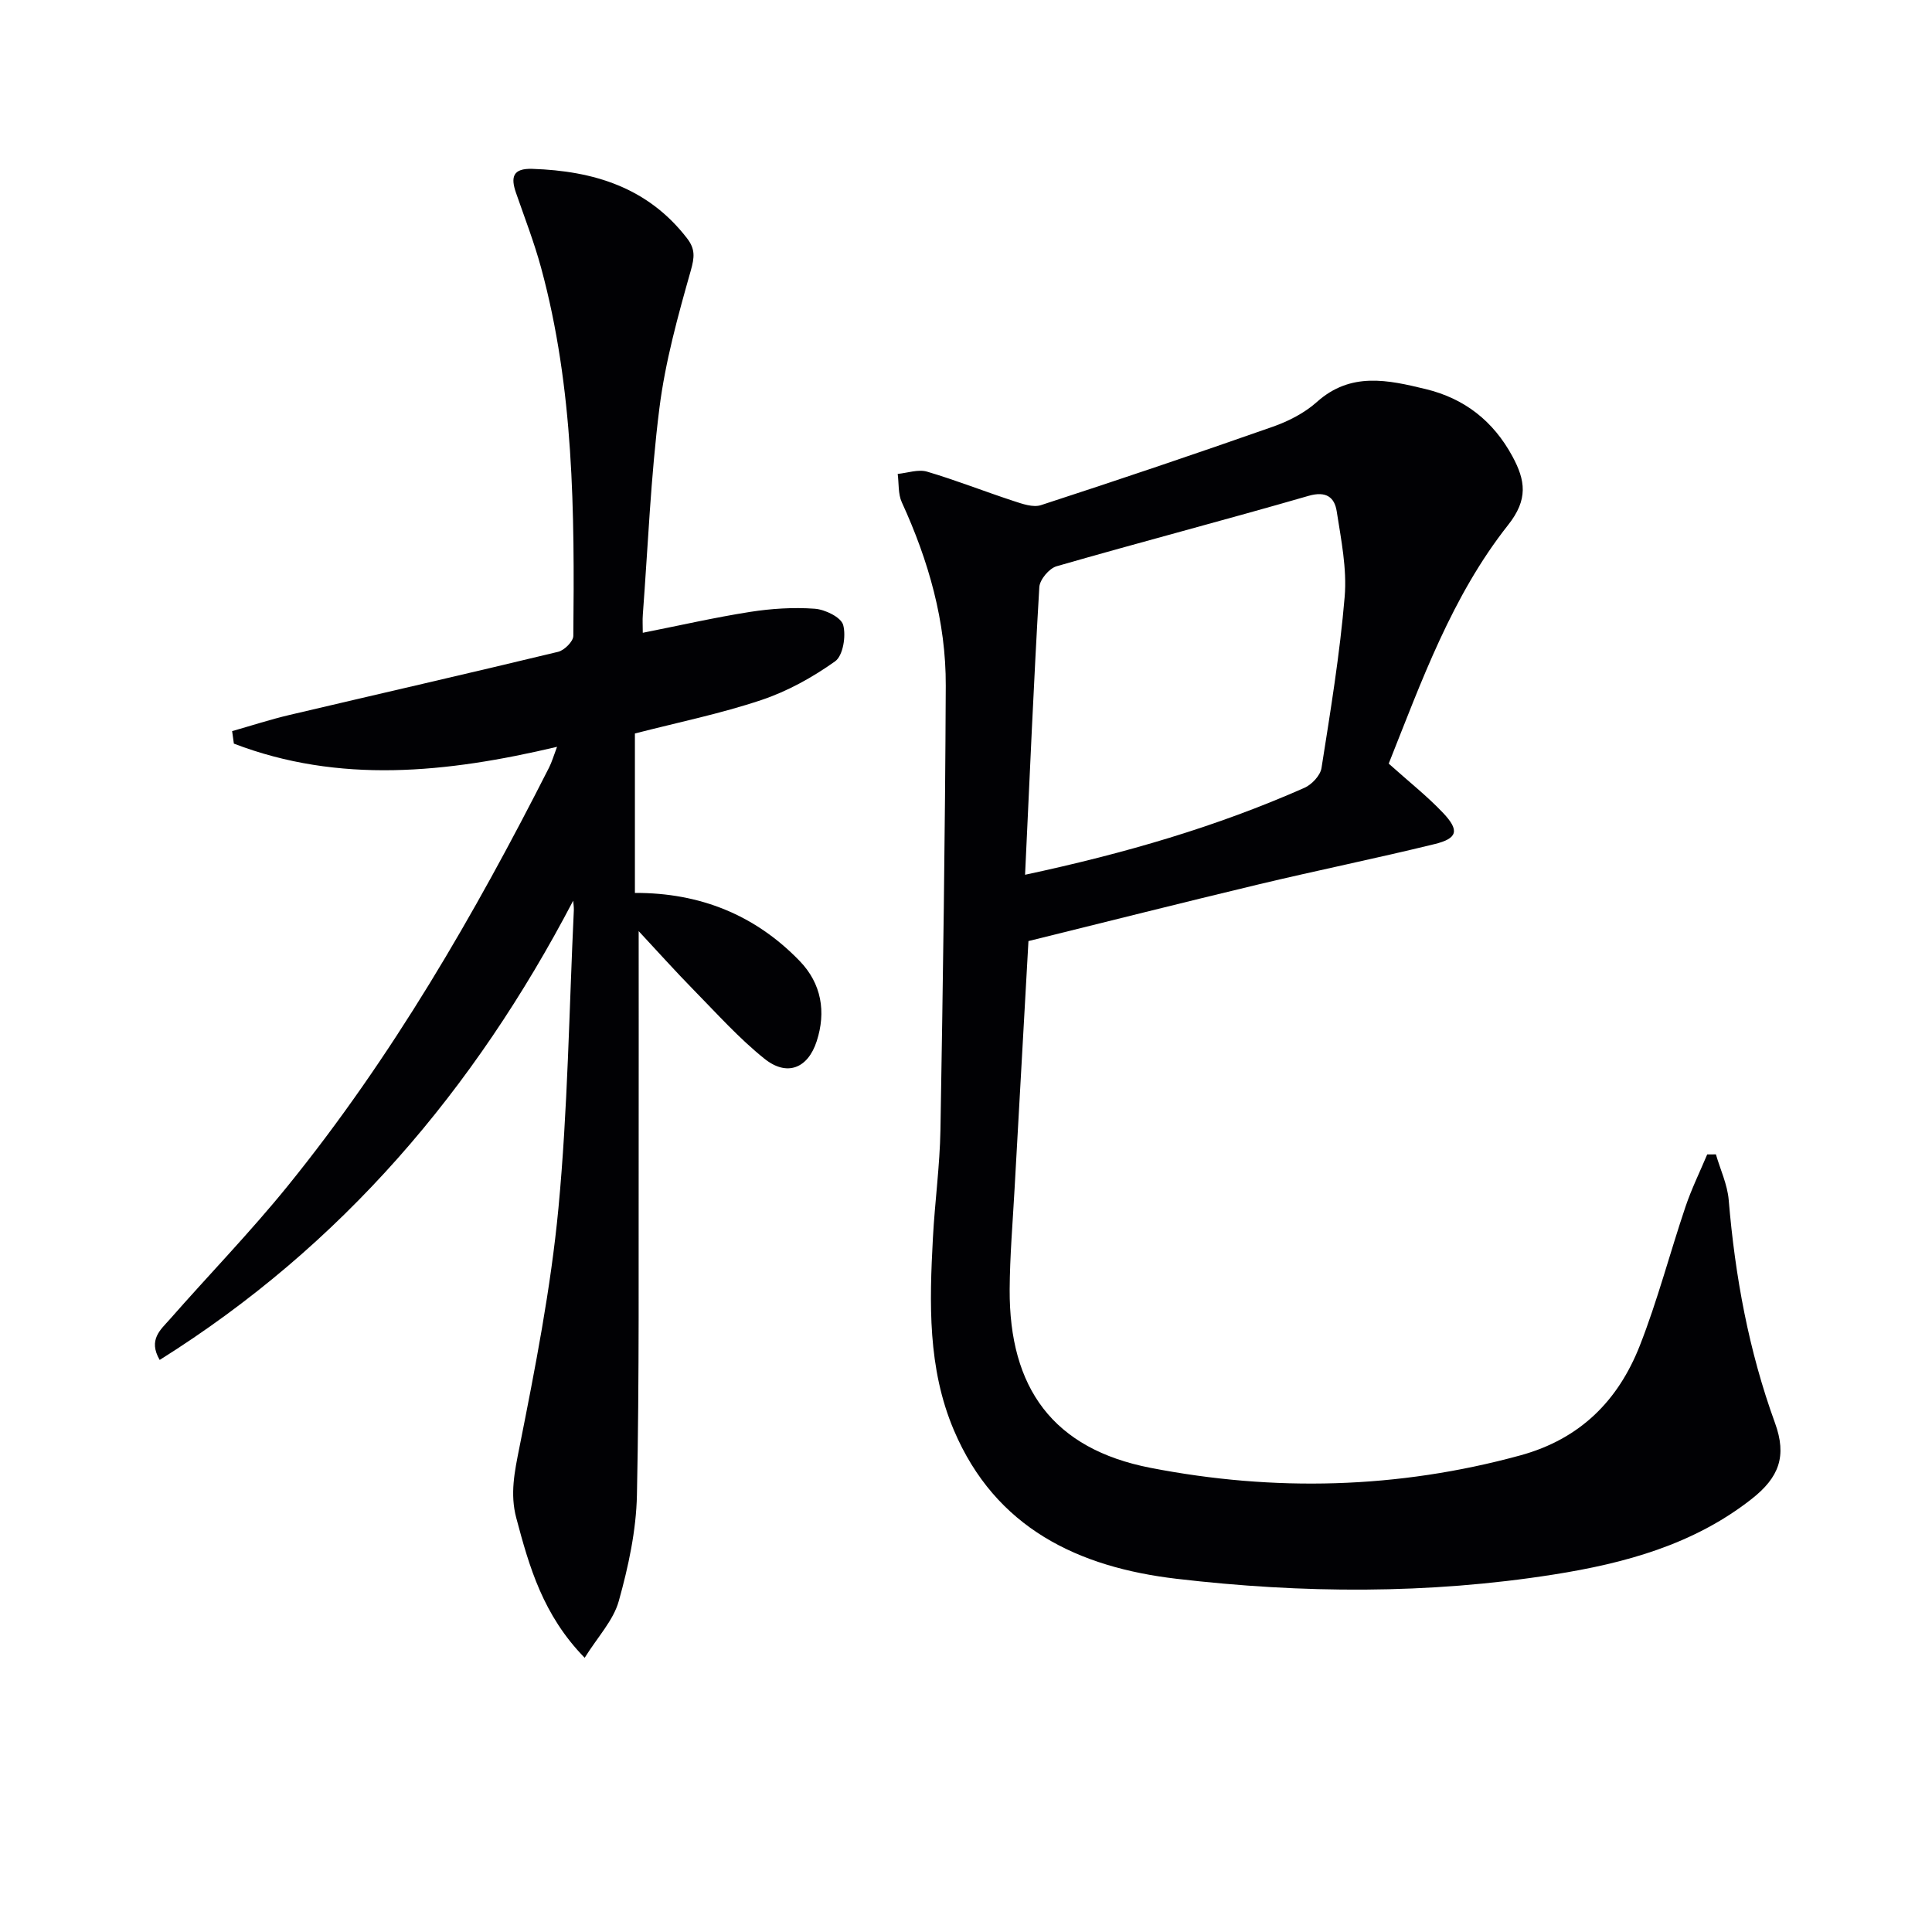
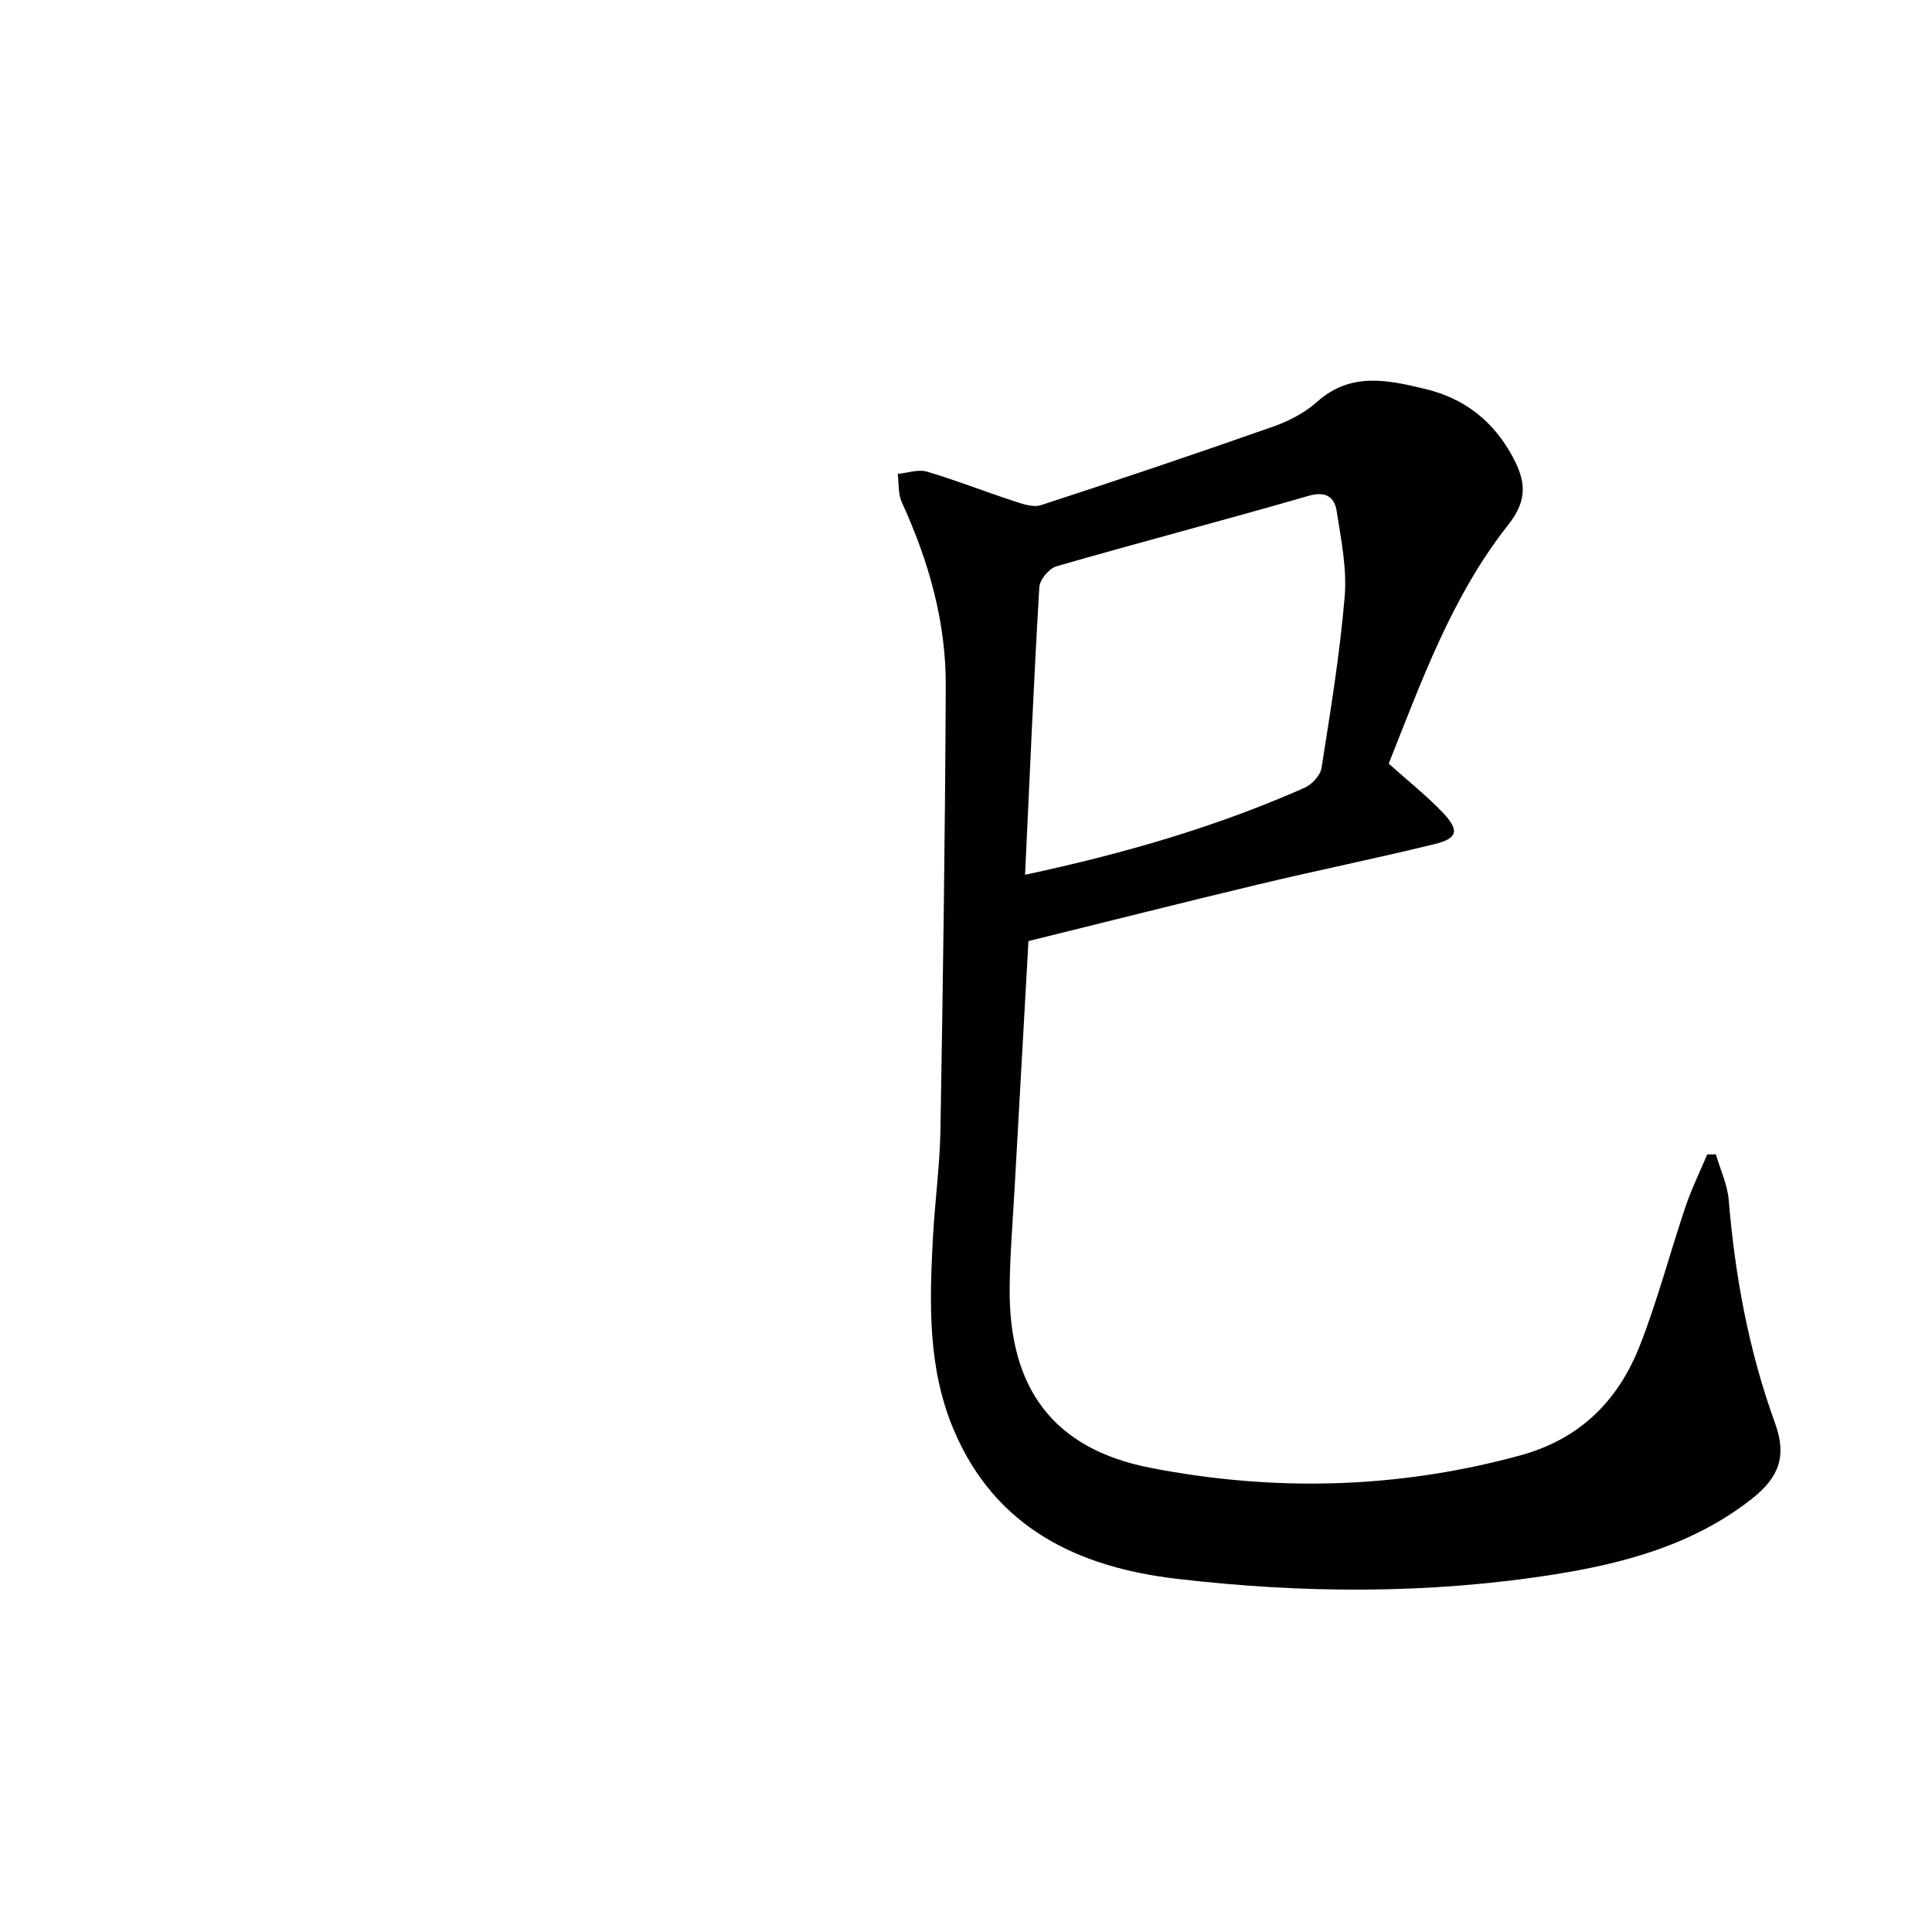
<svg xmlns="http://www.w3.org/2000/svg" enable-background="new 0 0 400 400" viewBox="0 0 400 400">
  <g fill="#010104">
    <path d="m287.52 158.1c4.19 3.76 7.99 6.75 11.27 10.22 3.42 3.62 2.99 5.28-1.78 6.44-12.08 2.96-24.28 5.44-36.38 8.33-15.8 3.78-31.55 7.76-47.7 11.75-.98 17.4-1.93 34.31-2.87 51.23-.38 6.96-.98 13.93-1.02 20.89-.11 20.45 9 33.02 29.16 36.94 25.54 4.97 51.19 4.37 76.57-2.58 12.38-3.39 20.24-11.32 24.72-22.68 3.69-9.39 6.24-19.22 9.47-28.79 1.25-3.7 2.98-7.23 4.5-10.84.6 0 1.2-.01 1.8-.01.91 3.14 2.38 6.24 2.65 9.44 1.32 15.79 4.14 31.21 9.58 46.16 2.5 6.87.87 11.28-4.86 15.77-12.03 9.44-26.27 13.3-40.97 15.62-25.96 4.1-52.08 3.93-78.08.88-20.25-2.38-37.47-10.43-46.1-30.79-5.44-12.83-5.05-26.31-4.33-39.79.4-7.47 1.43-14.91 1.56-22.38.52-30.63.97-61.27 1.1-91.91.06-13.31-3.56-25.92-9.1-38.01-.79-1.72-.59-3.9-.85-5.87 2.04-.2 4.26-1.01 6.08-.47 6.03 1.78 11.9 4.11 17.89 6.07 1.83.6 4.06 1.4 5.7.86 16.07-5.23 32.08-10.64 48.02-16.24 3.24-1.14 6.55-2.84 9.09-5.11 7.03-6.3 14.75-4.56 22.55-2.67 8.02 1.94 13.98 6.61 17.94 13.92 2.7 4.99 3.3 8.92-.89 14.21-11.66 14.75-17.95 32.42-24.72 49.41zm-75.29 23.01c20.84-4.46 39.72-9.99 57.82-17.99 1.53-.67 3.3-2.55 3.55-4.09 1.86-11.79 3.8-23.6 4.8-35.48.49-5.82-.74-11.84-1.65-17.7-.45-2.89-2.18-4.24-5.82-3.19-17.35 5.02-34.83 9.58-52.18 14.58-1.53.44-3.48 2.76-3.57 4.31-1.15 19.54-1.99 39.09-2.95 59.56z" />
-     <path d="m118.67 186.48c-20.44 39.09-47.87 71.42-85.61 95.08-2.44-4.19.21-6.27 2.05-8.36 8.12-9.25 16.72-18.11 24.47-27.67 21.57-26.63 38.64-56.14 54.1-86.62.57-1.12.92-2.36 1.65-4.29-22.9 5.42-45.11 7.69-66.91-.66-.12-.86-.24-1.72-.36-2.59 3.95-1.12 7.86-2.4 11.85-3.34 18.55-4.37 37.12-8.61 55.65-13.08 1.28-.31 3.13-2.15 3.14-3.29.26-25.61.13-51.22-6.67-76.21-1.43-5.27-3.42-10.39-5.21-15.56-1.12-3.24-.64-5.06 3.39-4.93 12.67.42 23.89 3.82 32.03 14.37 1.73 2.24 1.56 3.93.78 6.69-2.66 9.38-5.29 18.88-6.5 28.51-1.79 14.16-2.36 28.48-3.43 42.73-.09 1.14-.01 2.29-.01 3.75 7.63-1.51 14.88-3.17 22.2-4.32 4.4-.69 8.96-.98 13.4-.66 2.13.15 5.45 1.76 5.89 3.36.63 2.28-.03 6.37-1.67 7.53-4.65 3.31-9.85 6.2-15.26 8.01-8.45 2.83-17.25 4.63-26.19 6.93v33.01c13.45-.05 24.9 4.55 34.12 14.1 4.52 4.68 5.49 10.53 3.52 16.6-1.84 5.67-6.17 7.34-10.79 3.65-5.28-4.22-9.86-9.35-14.62-14.2-3.88-3.95-7.58-8.09-11.45-12.24 0 14.91.02 29.14 0 43.38-.05 24.45.15 48.91-.36 73.35-.15 7.37-1.77 14.85-3.76 21.98-1.12 4.01-4.38 7.43-7.06 11.74-8.64-8.85-11.47-18.84-14.16-28.95-1.33-5-.35-9.6.65-14.61 3.26-16.41 6.5-32.91 8.08-49.54 1.94-20.5 2.21-41.16 3.19-61.76.01-.63-.09-1.26-.14-1.89z" />
  </g>
</svg>